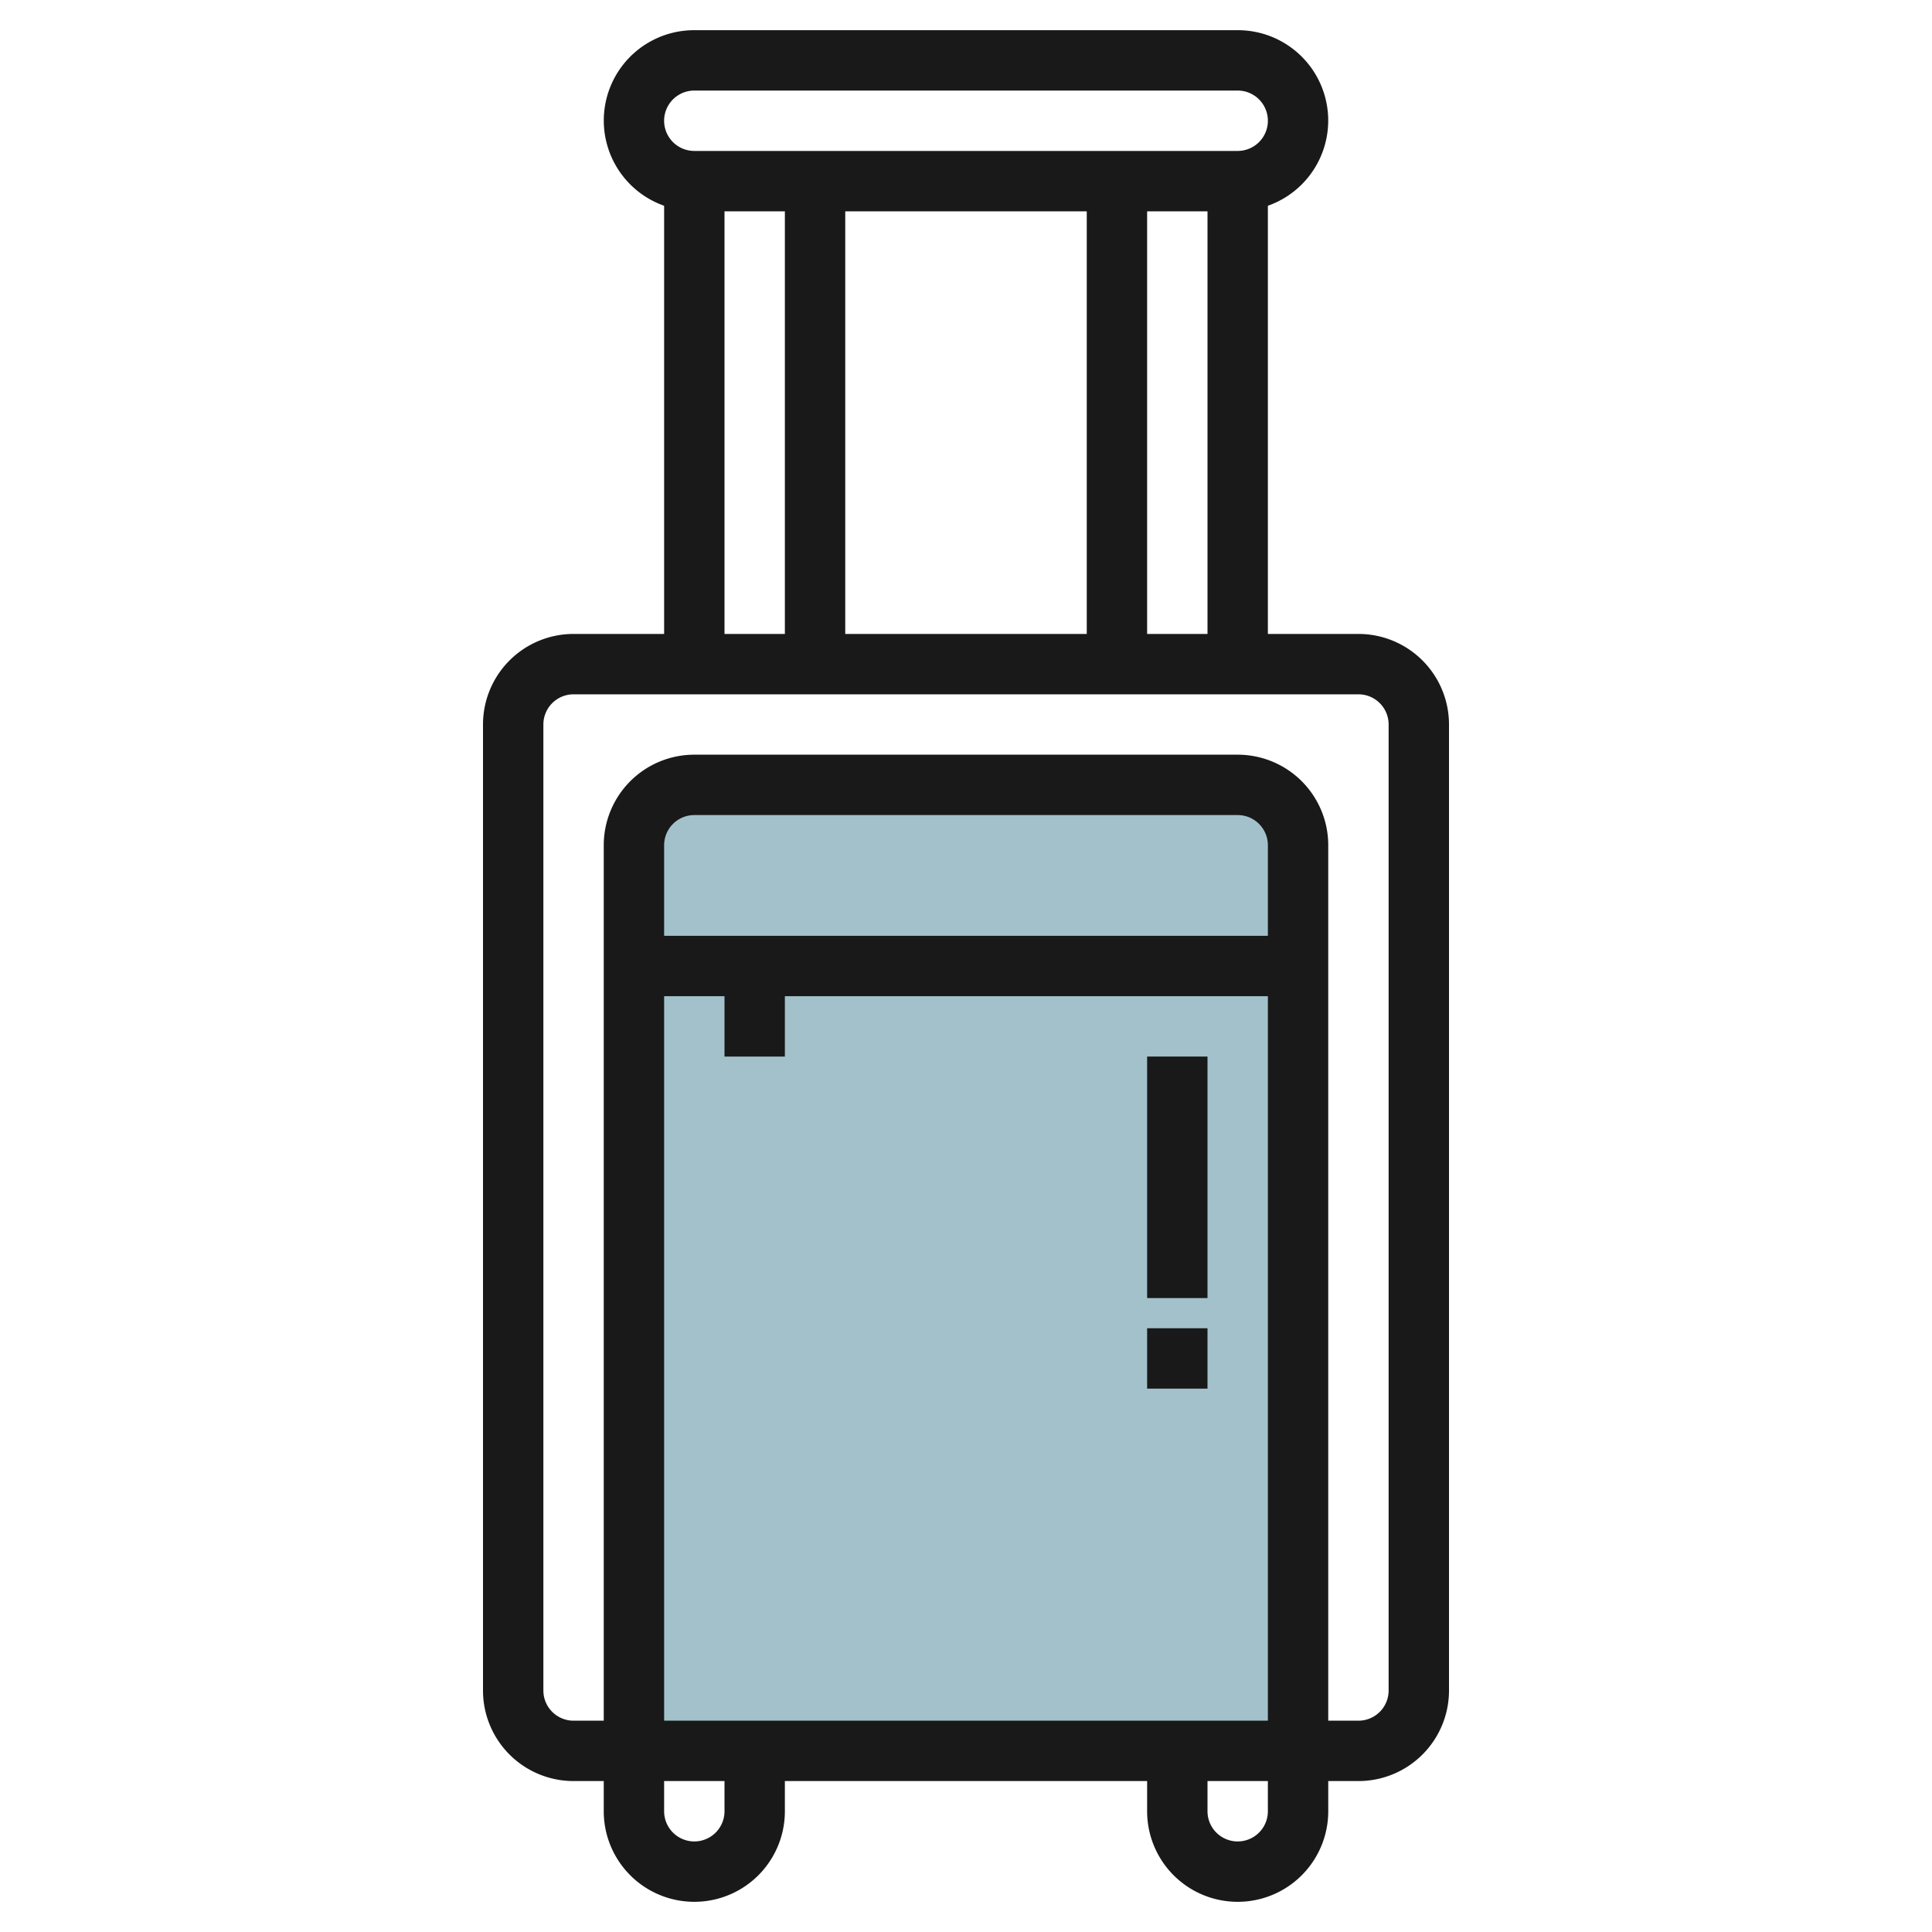
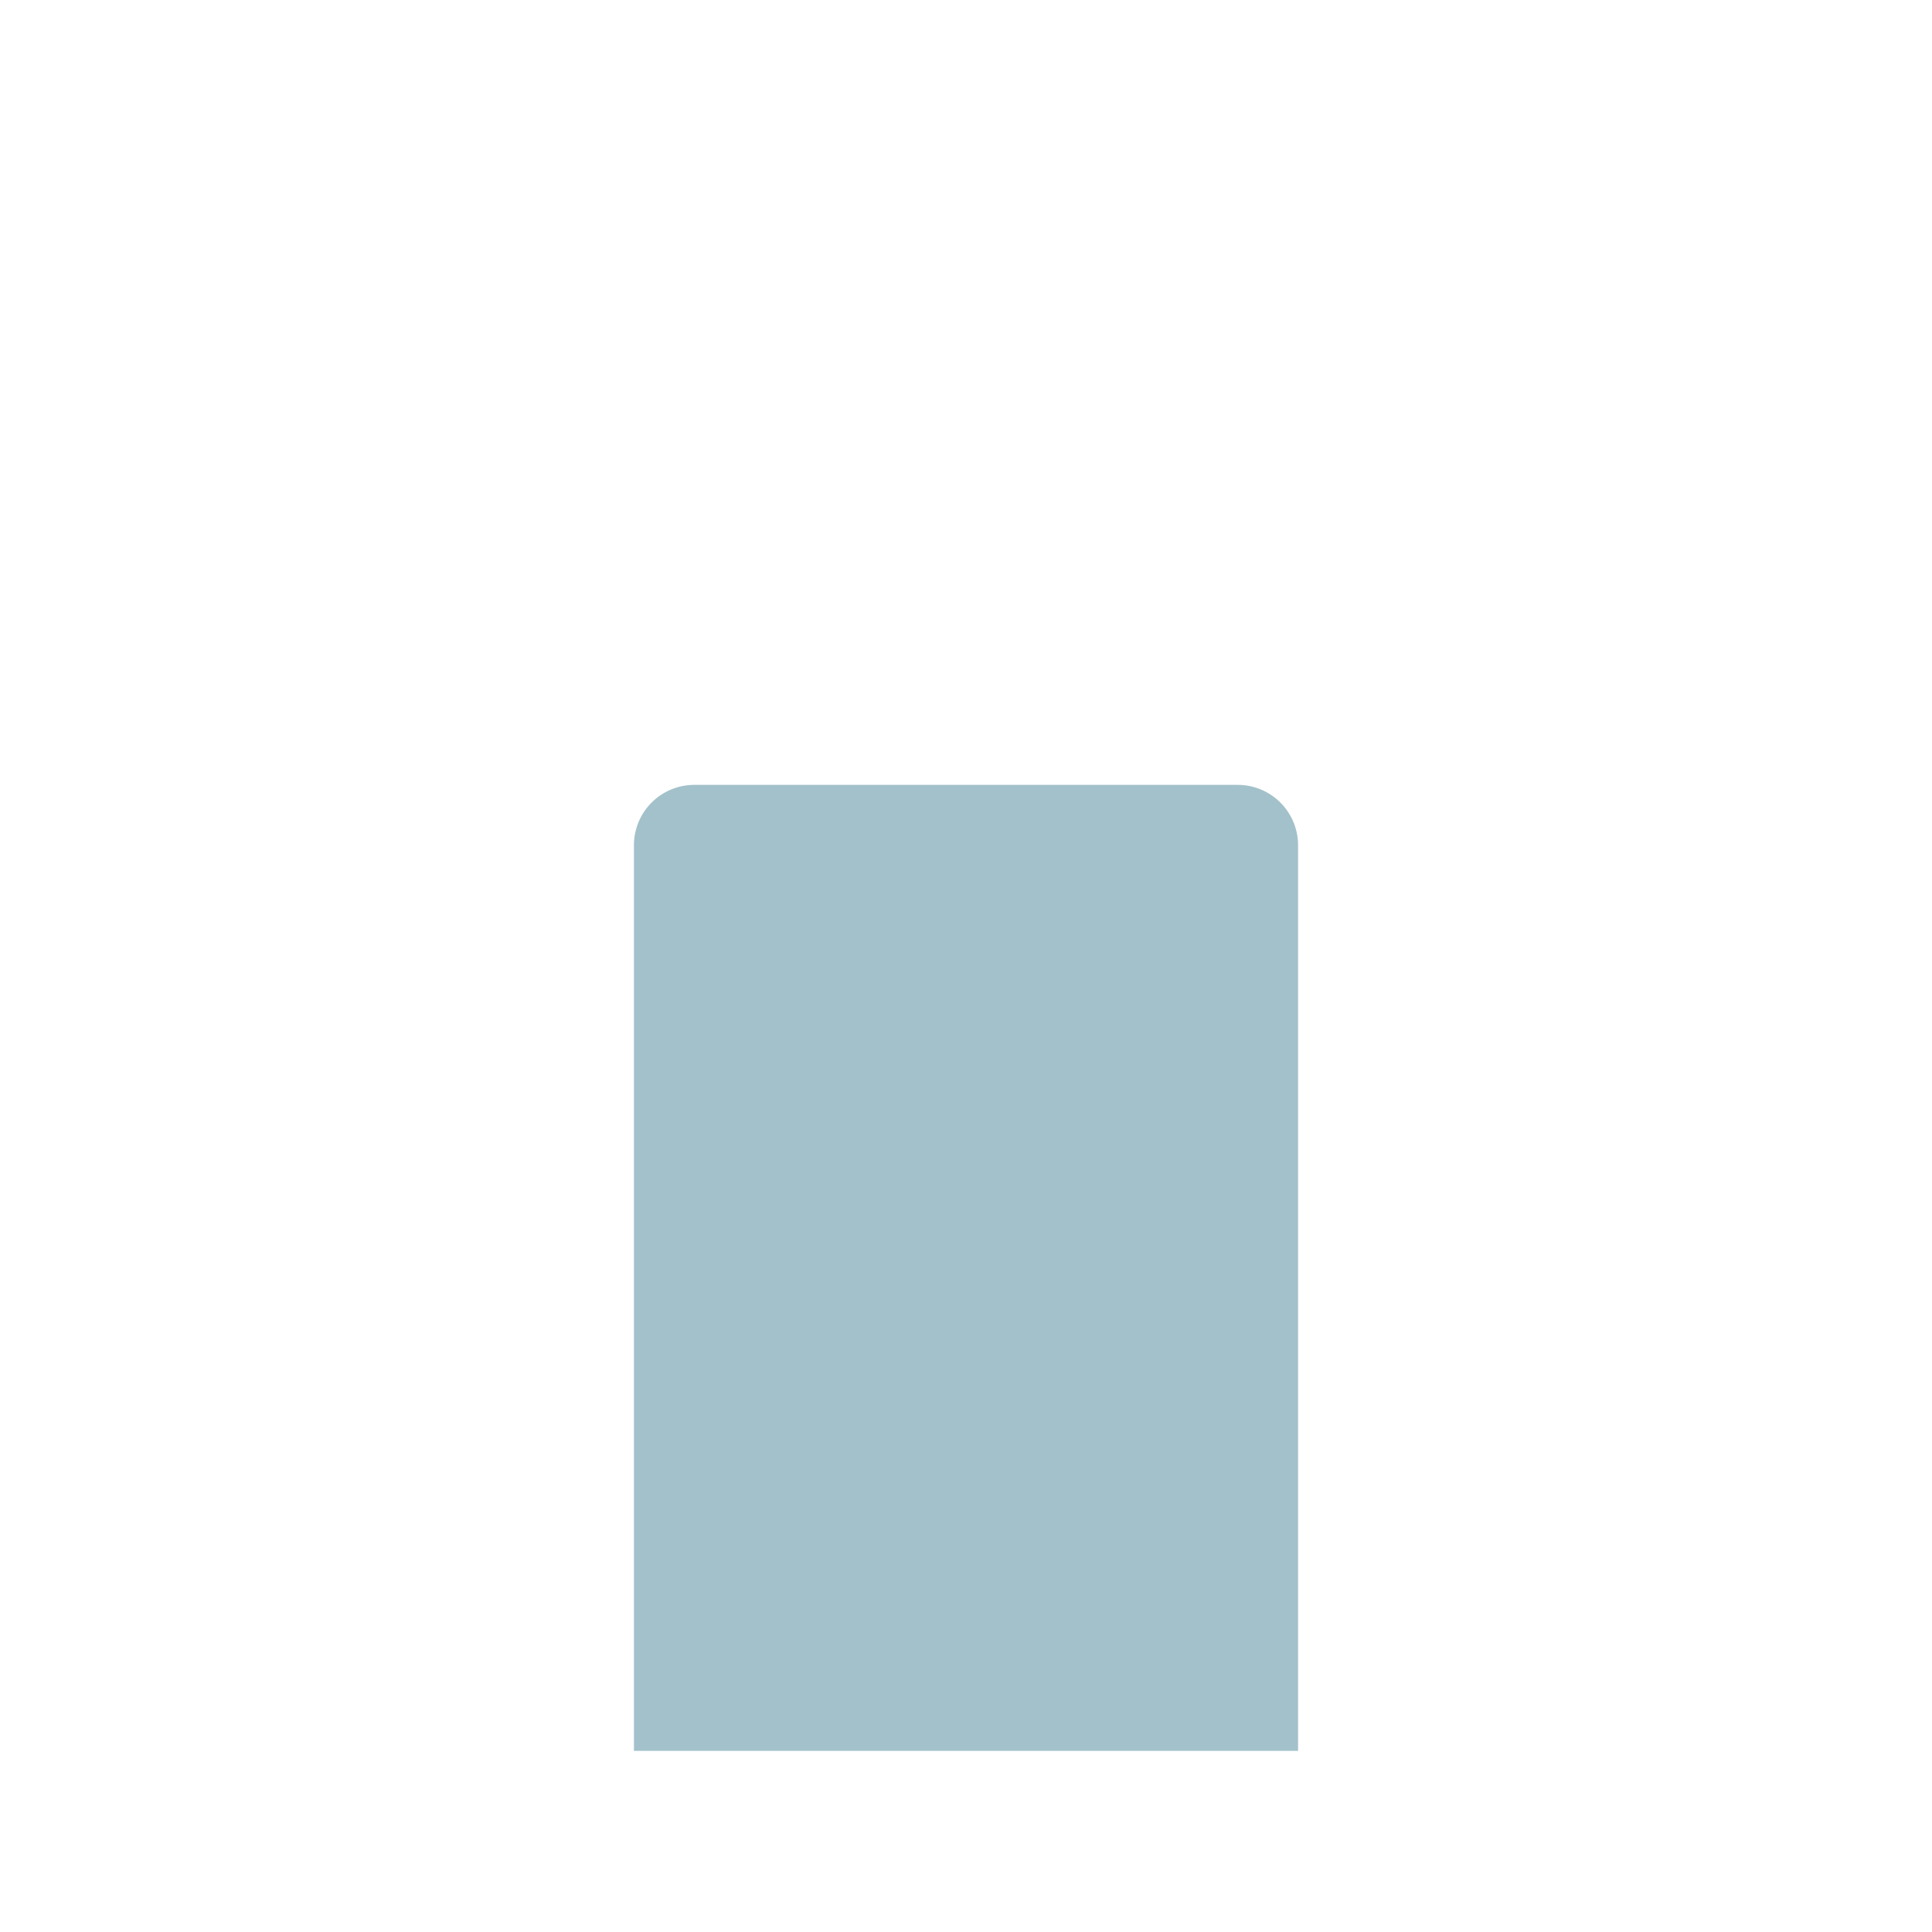
<svg xmlns="http://www.w3.org/2000/svg" id="Layer_3" height="512" viewBox="0 0 64 64" width="512" data-name="Layer 3">
  <path d="m21 58v-30a2 2 0 0 1 2-2h18a2 2 0 0 1 2 2v30z" fill="#a3c1ca" />
  <g fill="#191919">
-     <path d="m45 21h-3v-14.184a2.993 2.993 0 0 0 -1-5.816h-18a2.993 2.993 0 0 0 -1 5.816v14.184h-3a3 3 0 0 0 -3 3v32a3 3 0 0 0 3 3h1v1a3 3 0 0 0 6 0v-1h12v1a3 3 0 0 0 6 0v-1h1a3 3 0 0 0 3-3v-32a3 3 0 0 0 -3-3zm-7 0v-14h2v14zm-2-14v14h-8v-14zm-13-4h18a1 1 0 0 1 0 2h-18a1 1 0 0 1 0-2zm1 4h2v14h-2zm18 24h-20v-3a1 1 0 0 1 1-1h18a1 1 0 0 1 1 1zm-20 2h2v2h2v-2h16v24h-20zm2 27a1 1 0 0 1 -2 0v-1h2zm18 0a1 1 0 0 1 -2 0v-1h2zm4-4a1 1 0 0 1 -1 1h-1v-29a3 3 0 0 0 -3-3h-18a3 3 0 0 0 -3 3v29h-1a1 1 0 0 1 -1-1v-32a1 1 0 0 1 1-1h26a1 1 0 0 1 1 1z" />
-     <path d="m38 35h2v8h-2z" />
-     <path d="m38 44h2v2h-2z" />
-   </g>
+     </g>
</svg>